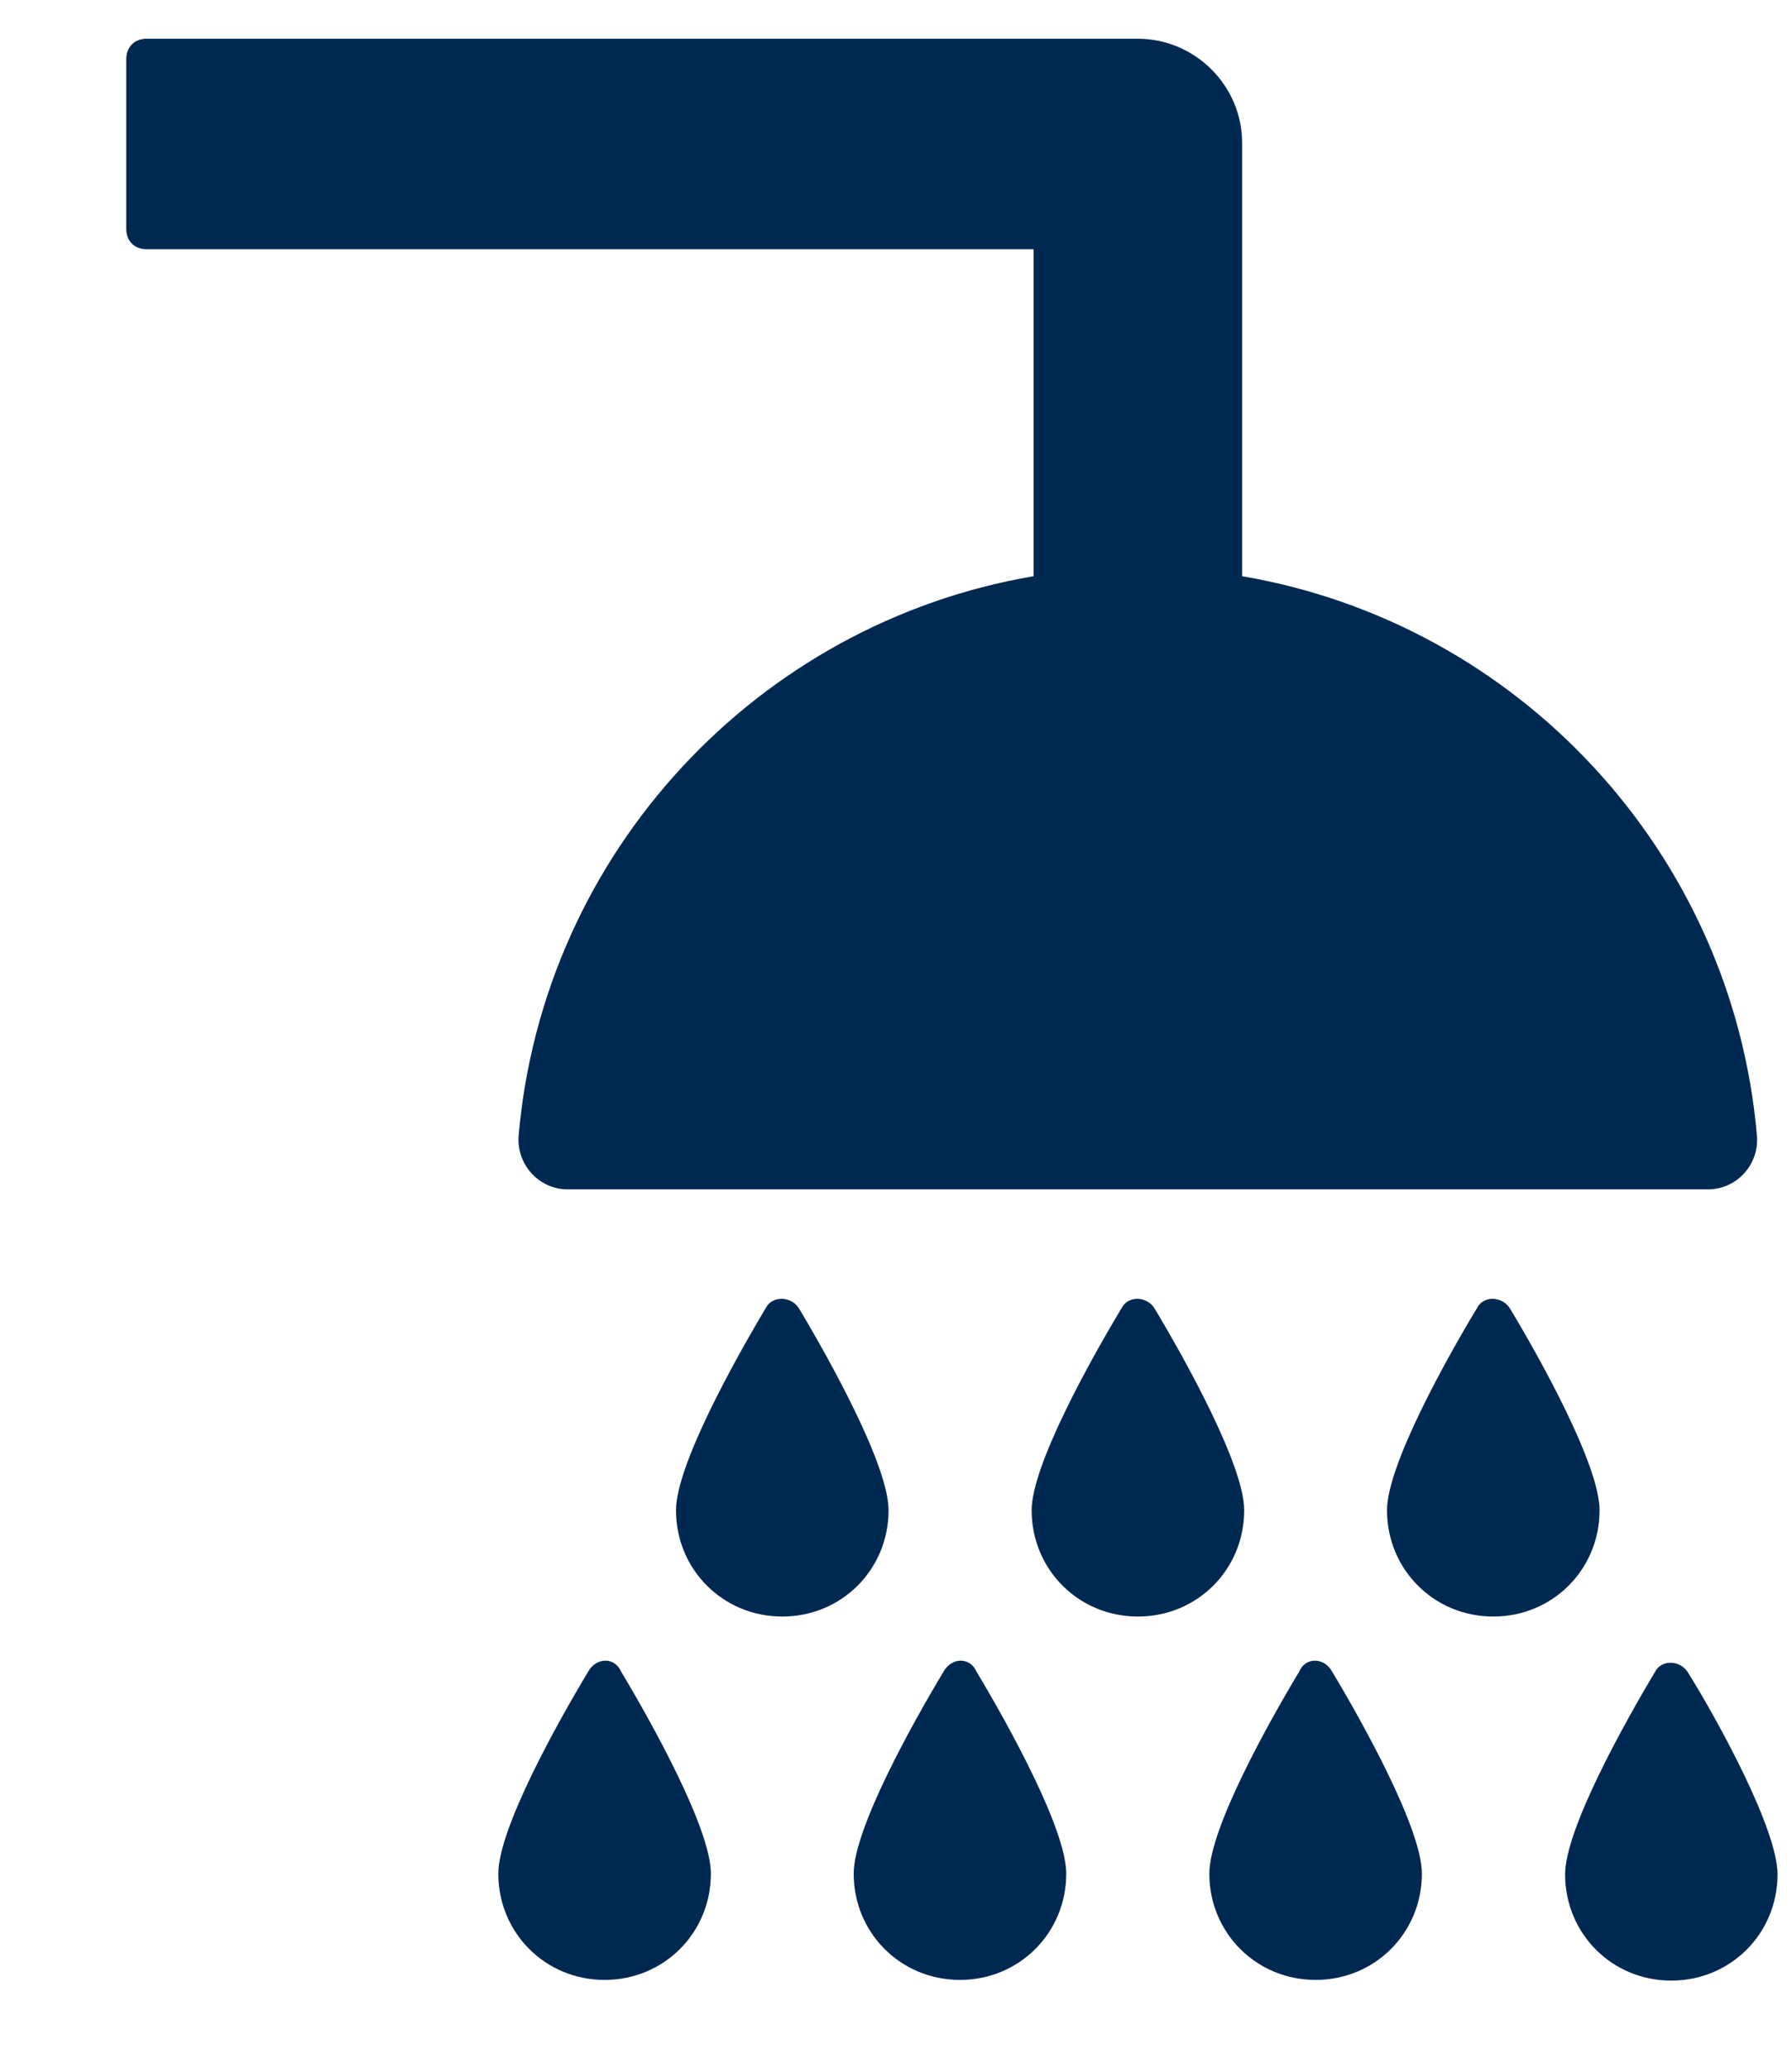
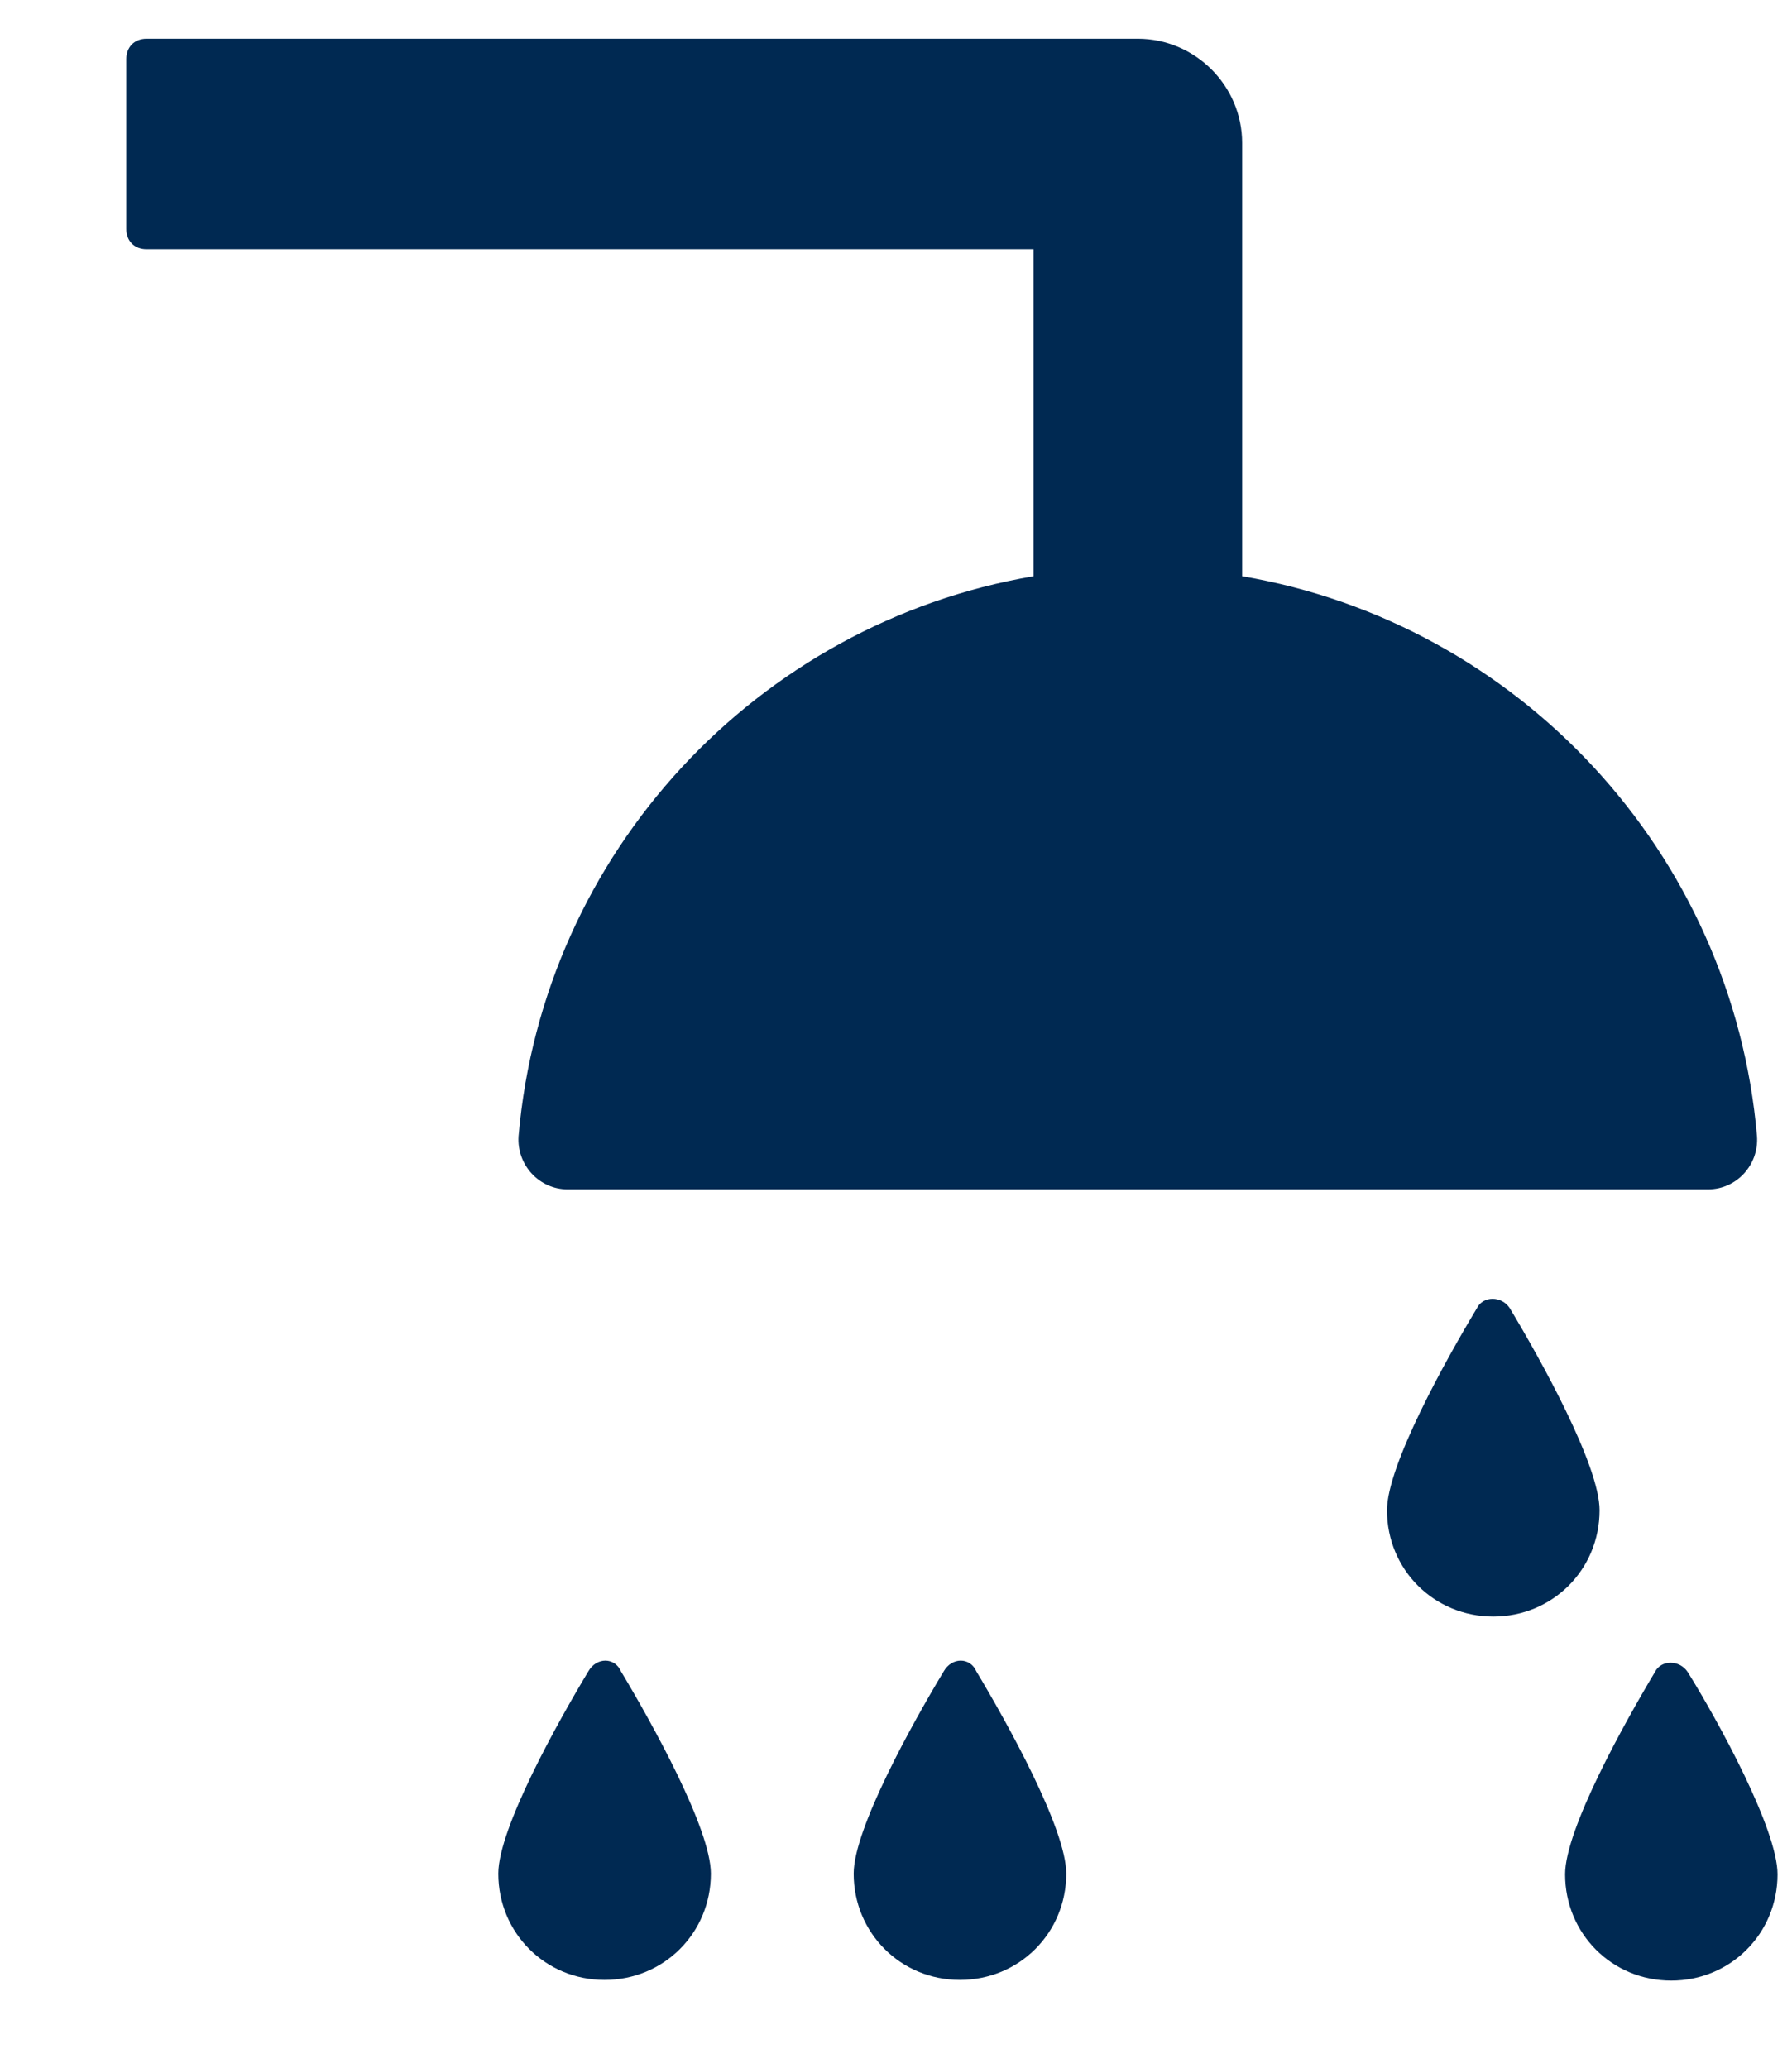
<svg xmlns="http://www.w3.org/2000/svg" width="13" height="15" viewBox="0 0 13 15" fill="none">
  <path d="M7.498 4.18C5.497 4.521 3.94 6.182 3.762 8.242C3.748 8.45 3.911 8.628 4.118 8.628H12.391C12.598 8.628 12.761 8.45 12.746 8.242C12.569 6.182 11.012 4.521 9.011 4.18V1.037C9.011 0.622 8.67 0.281 8.254 0.281H1.064C0.975 0.281 0.916 0.341 0.916 0.43V1.66C0.916 1.749 0.975 1.808 1.064 1.808L7.498 1.808L7.498 4.18Z" fill="#002952" />
  <path d="M4.268 12.125C4.045 12.495 3.615 13.266 3.615 13.592C3.615 14.022 3.956 14.363 4.386 14.363C4.816 14.363 5.157 14.022 5.157 13.592C5.157 13.266 4.727 12.495 4.505 12.125C4.46 12.021 4.327 12.021 4.268 12.125Z" fill="#002952" />
  <path d="M6.846 12.125C6.623 12.495 6.193 13.266 6.193 13.592C6.193 14.022 6.534 14.363 6.964 14.363C7.394 14.363 7.735 14.022 7.735 13.592C7.735 13.266 7.305 12.495 7.083 12.125C7.038 12.021 6.905 12.021 6.846 12.125Z" fill="#002952" />
-   <path d="M9.426 12.125C9.203 12.495 8.773 13.266 8.773 13.592C8.773 14.022 9.114 14.363 9.544 14.363C9.974 14.363 10.315 14.022 10.315 13.592C10.315 13.266 9.885 12.495 9.663 12.125C9.604 12.021 9.47 12.021 9.426 12.125Z" fill="#002952" />
  <path d="M12.243 12.129C12.184 12.04 12.05 12.04 12.006 12.129C11.784 12.5 11.354 13.271 11.354 13.597C11.354 14.027 11.694 14.368 12.124 14.368C12.554 14.368 12.895 14.027 12.895 13.597C12.895 13.271 12.465 12.485 12.243 12.129Z" fill="#002952" />
-   <path d="M6.446 10.956C6.446 10.63 6.016 9.859 5.794 9.488C5.734 9.4 5.601 9.4 5.556 9.488C5.334 9.859 4.904 10.63 4.904 10.956C4.904 11.386 5.245 11.727 5.675 11.727C6.105 11.727 6.446 11.386 6.446 10.956Z" fill="#002952" />
-   <path d="M9.026 10.956C9.026 10.63 8.596 9.859 8.374 9.489C8.315 9.4 8.181 9.4 8.137 9.489C7.914 9.859 7.484 10.63 7.484 10.956C7.484 11.386 7.825 11.727 8.255 11.727C8.685 11.727 9.026 11.386 9.026 10.956Z" fill="#002952" />
  <path d="M11.604 10.956C11.604 10.63 11.175 9.859 10.952 9.489C10.893 9.4 10.759 9.4 10.715 9.489C10.492 9.859 10.062 10.63 10.062 10.956C10.062 11.386 10.403 11.727 10.833 11.727C11.263 11.727 11.604 11.386 11.604 10.956Z" fill="#002952" />
</svg>